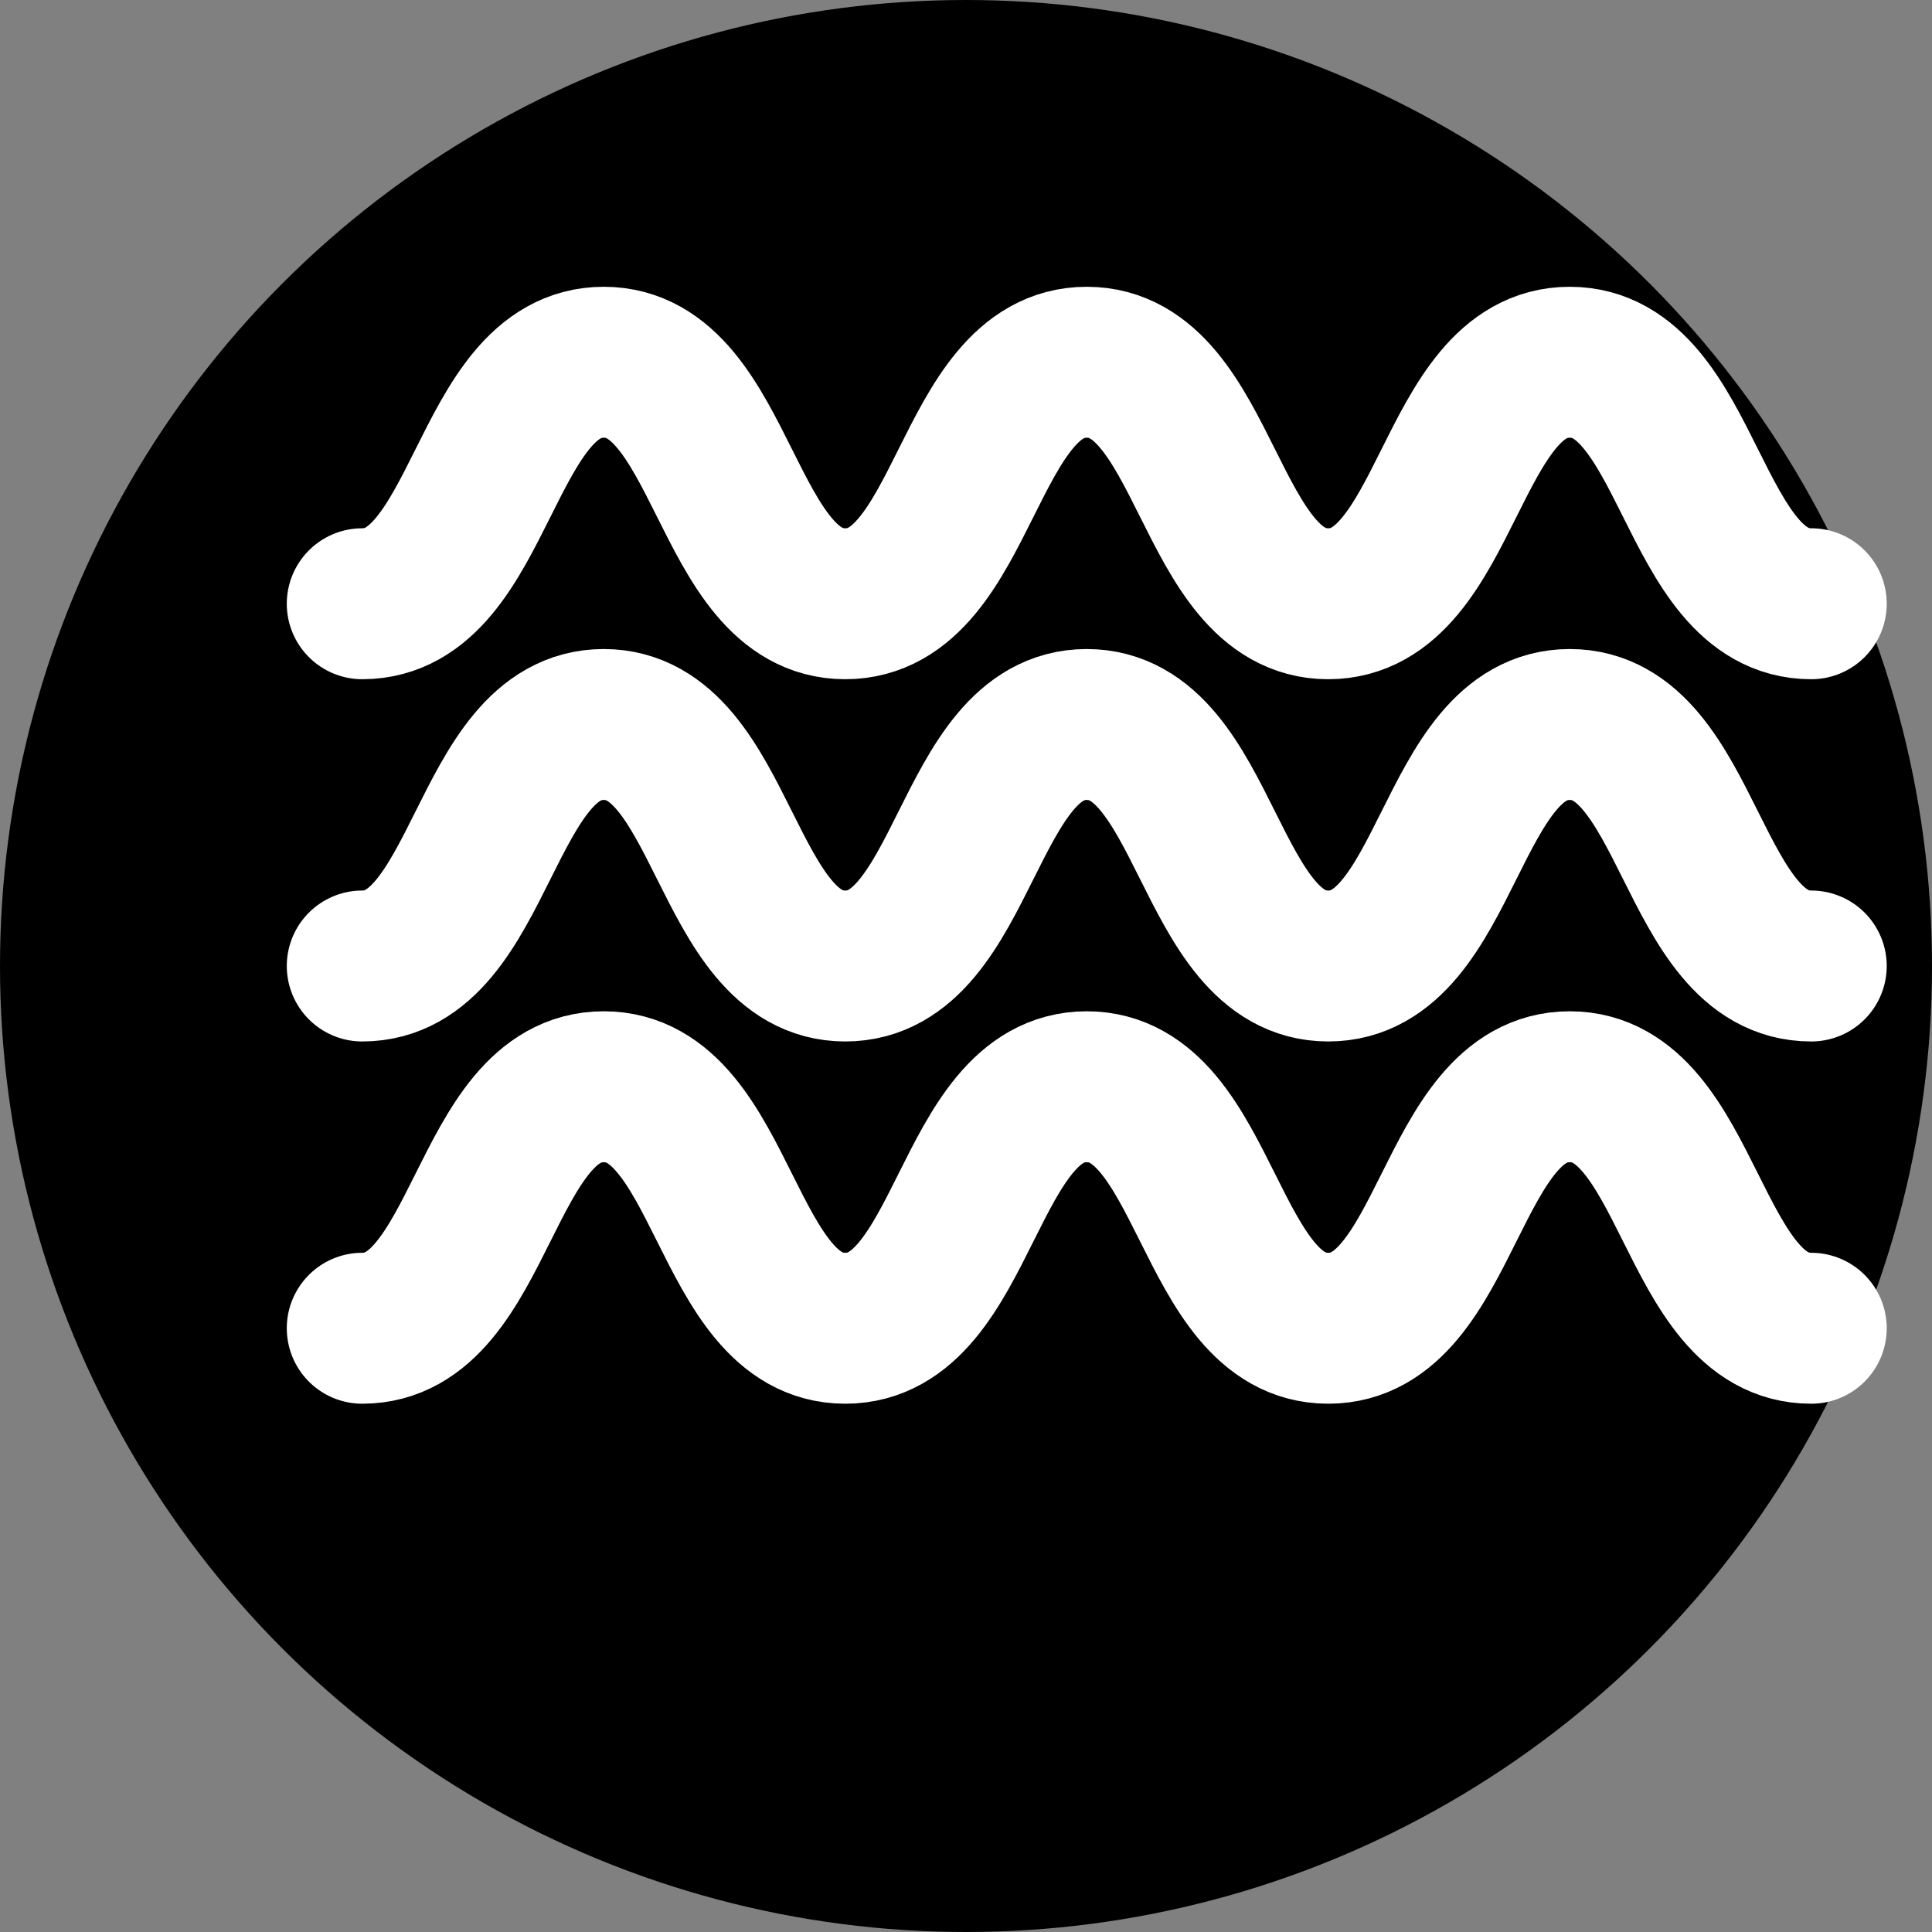
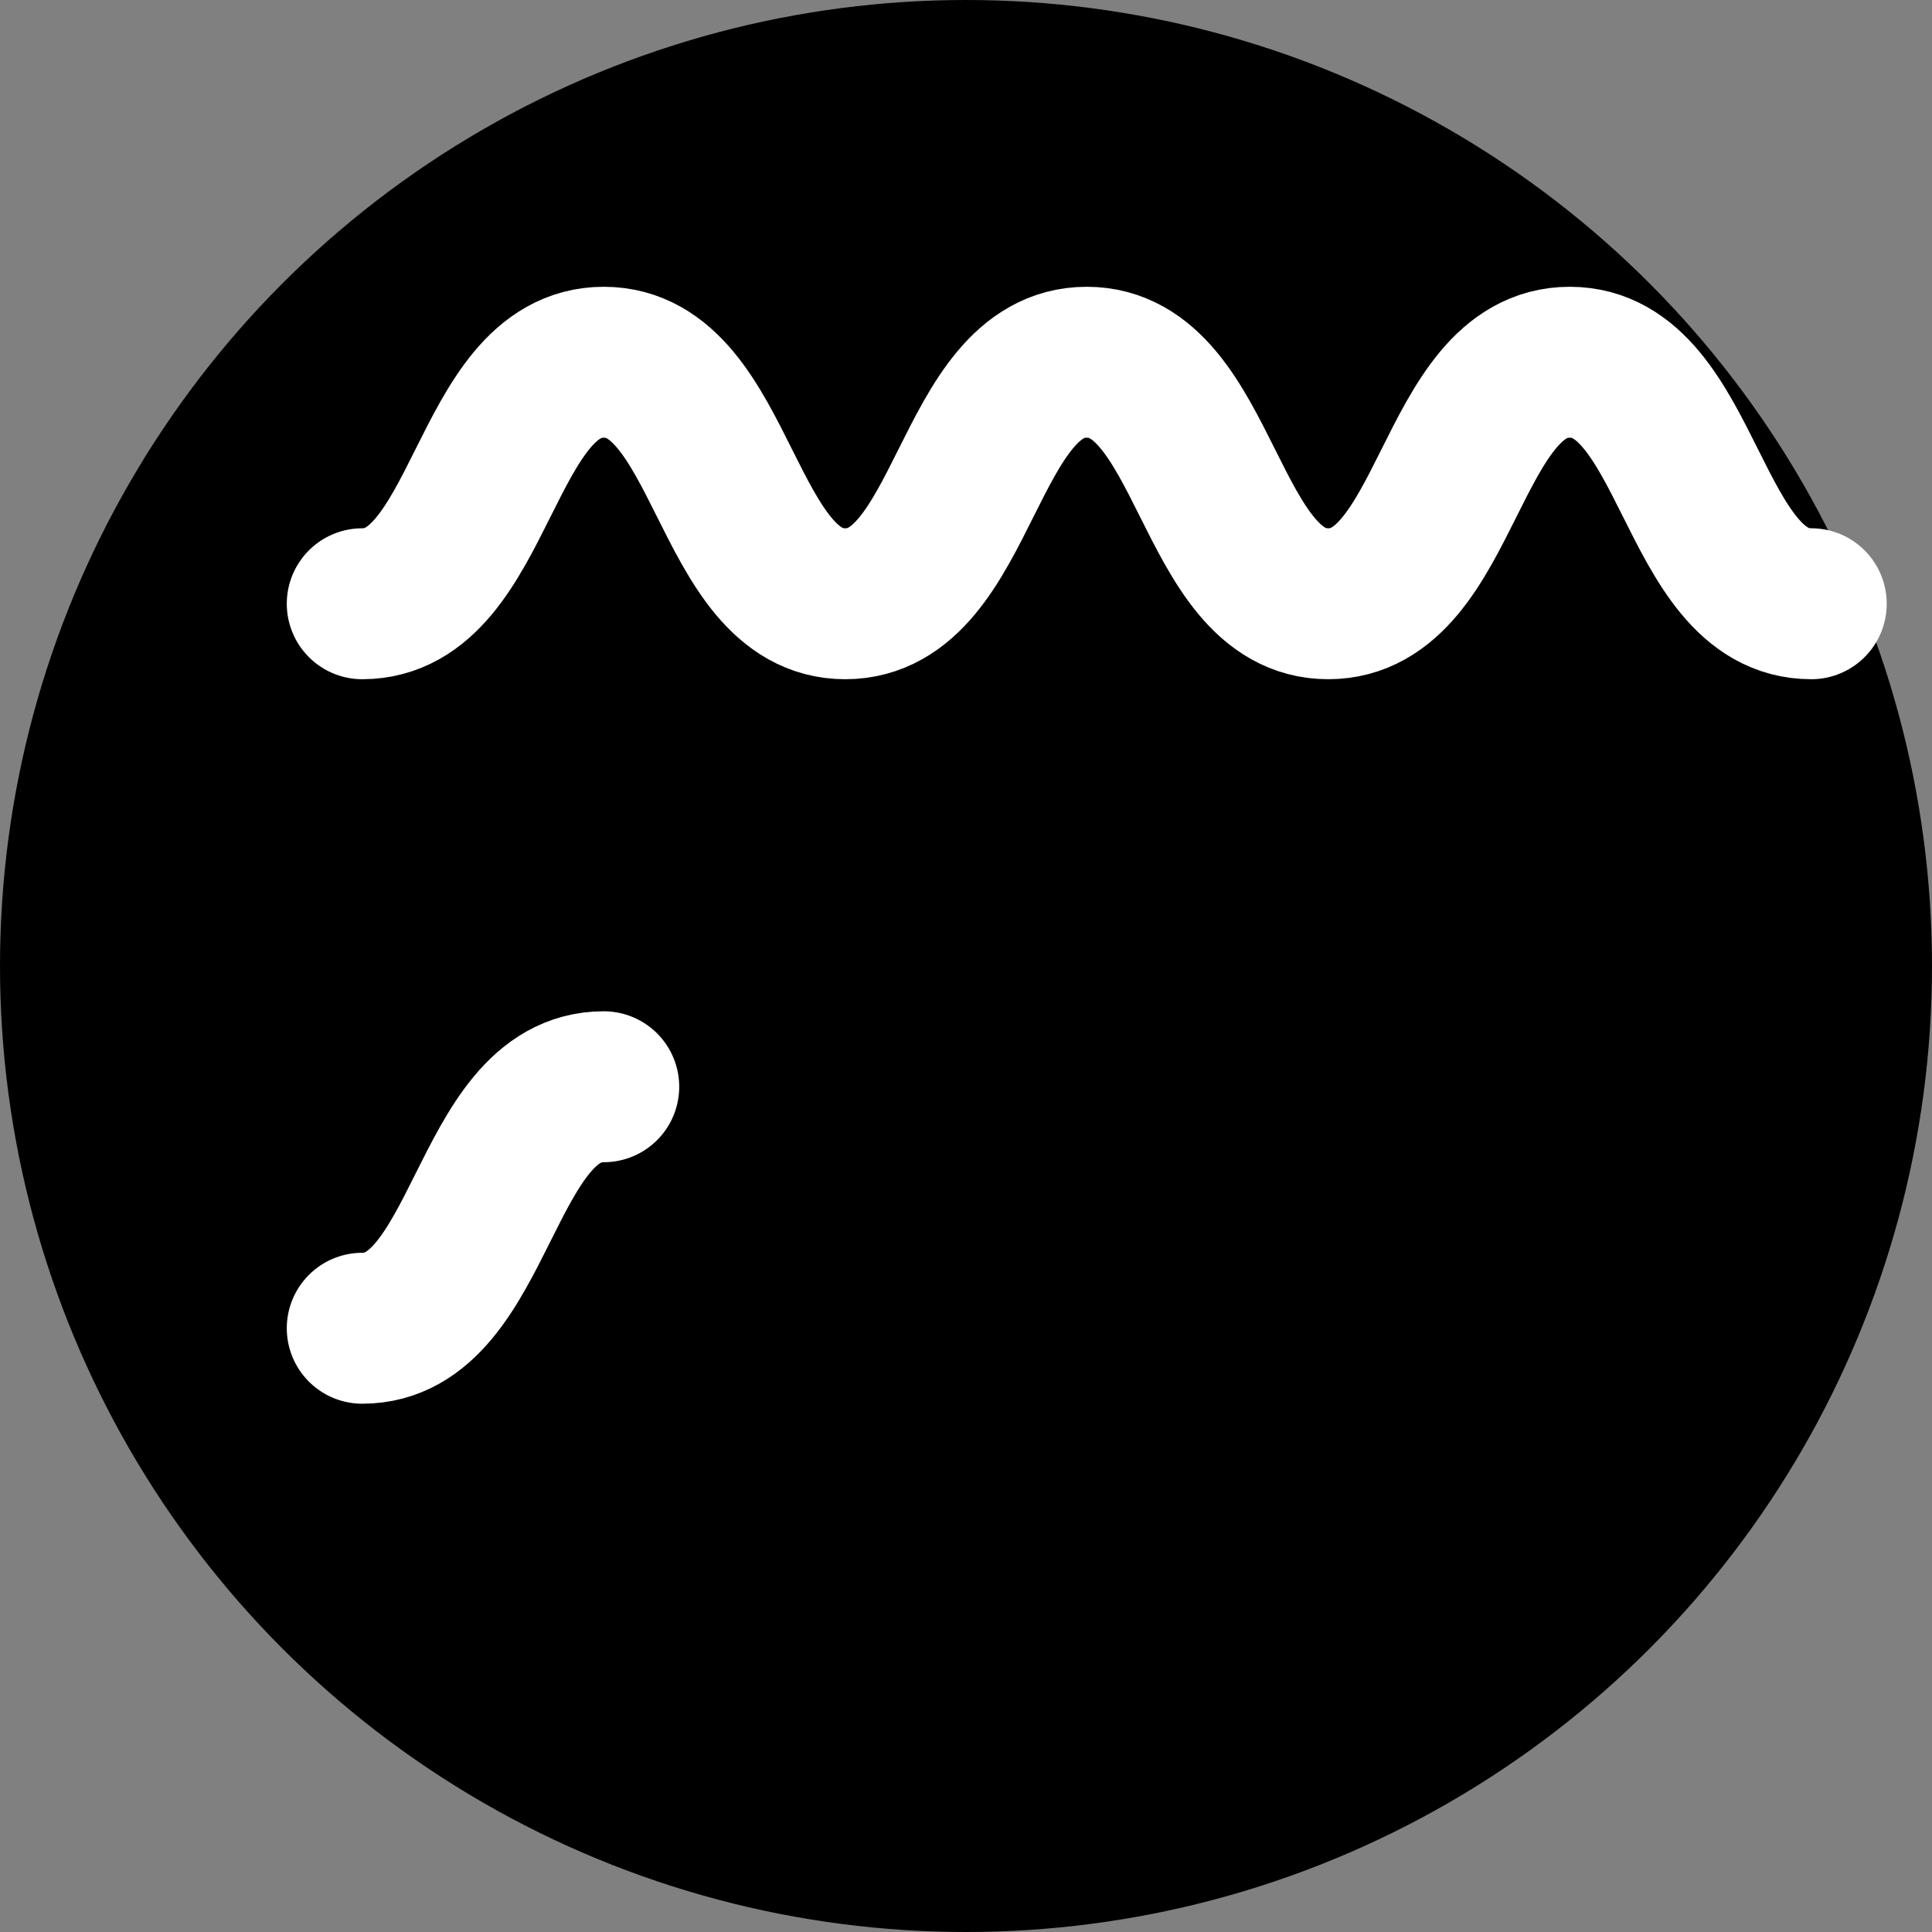
<svg xmlns="http://www.w3.org/2000/svg" width="32" height="32" viewBox="0 0 32 32" fill="none">
  <rect x="0" y="0" width="32" height="32" fill="#808080" stroke="none" />
  <circle cx="16" cy="16" r="16" fill="black" />
  <path d="M6 10c2 0 2-4 4-4s2 4 4 4 2-4 4-4 2 4 4 4 2-4 4-4 2 4 4 4" stroke="white" stroke-width="2.5" fill="none" stroke-linecap="round" />
-   <path d="M6 16c2 0 2-4 4-4s2 4 4 4 2-4 4-4 2 4 4 4 2-4 4-4 2 4 4 4" stroke="white" stroke-width="2.5" fill="none" stroke-linecap="round" />
-   <path d="M6 22c2 0 2-4 4-4s2 4 4 4 2-4 4-4 2 4 4 4 2-4 4-4 2 4 4 4" stroke="white" stroke-width="2.5" fill="none" stroke-linecap="round" />
+   <path d="M6 22c2 0 2-4 4-4" stroke="white" stroke-width="2.5" fill="none" stroke-linecap="round" />
</svg>